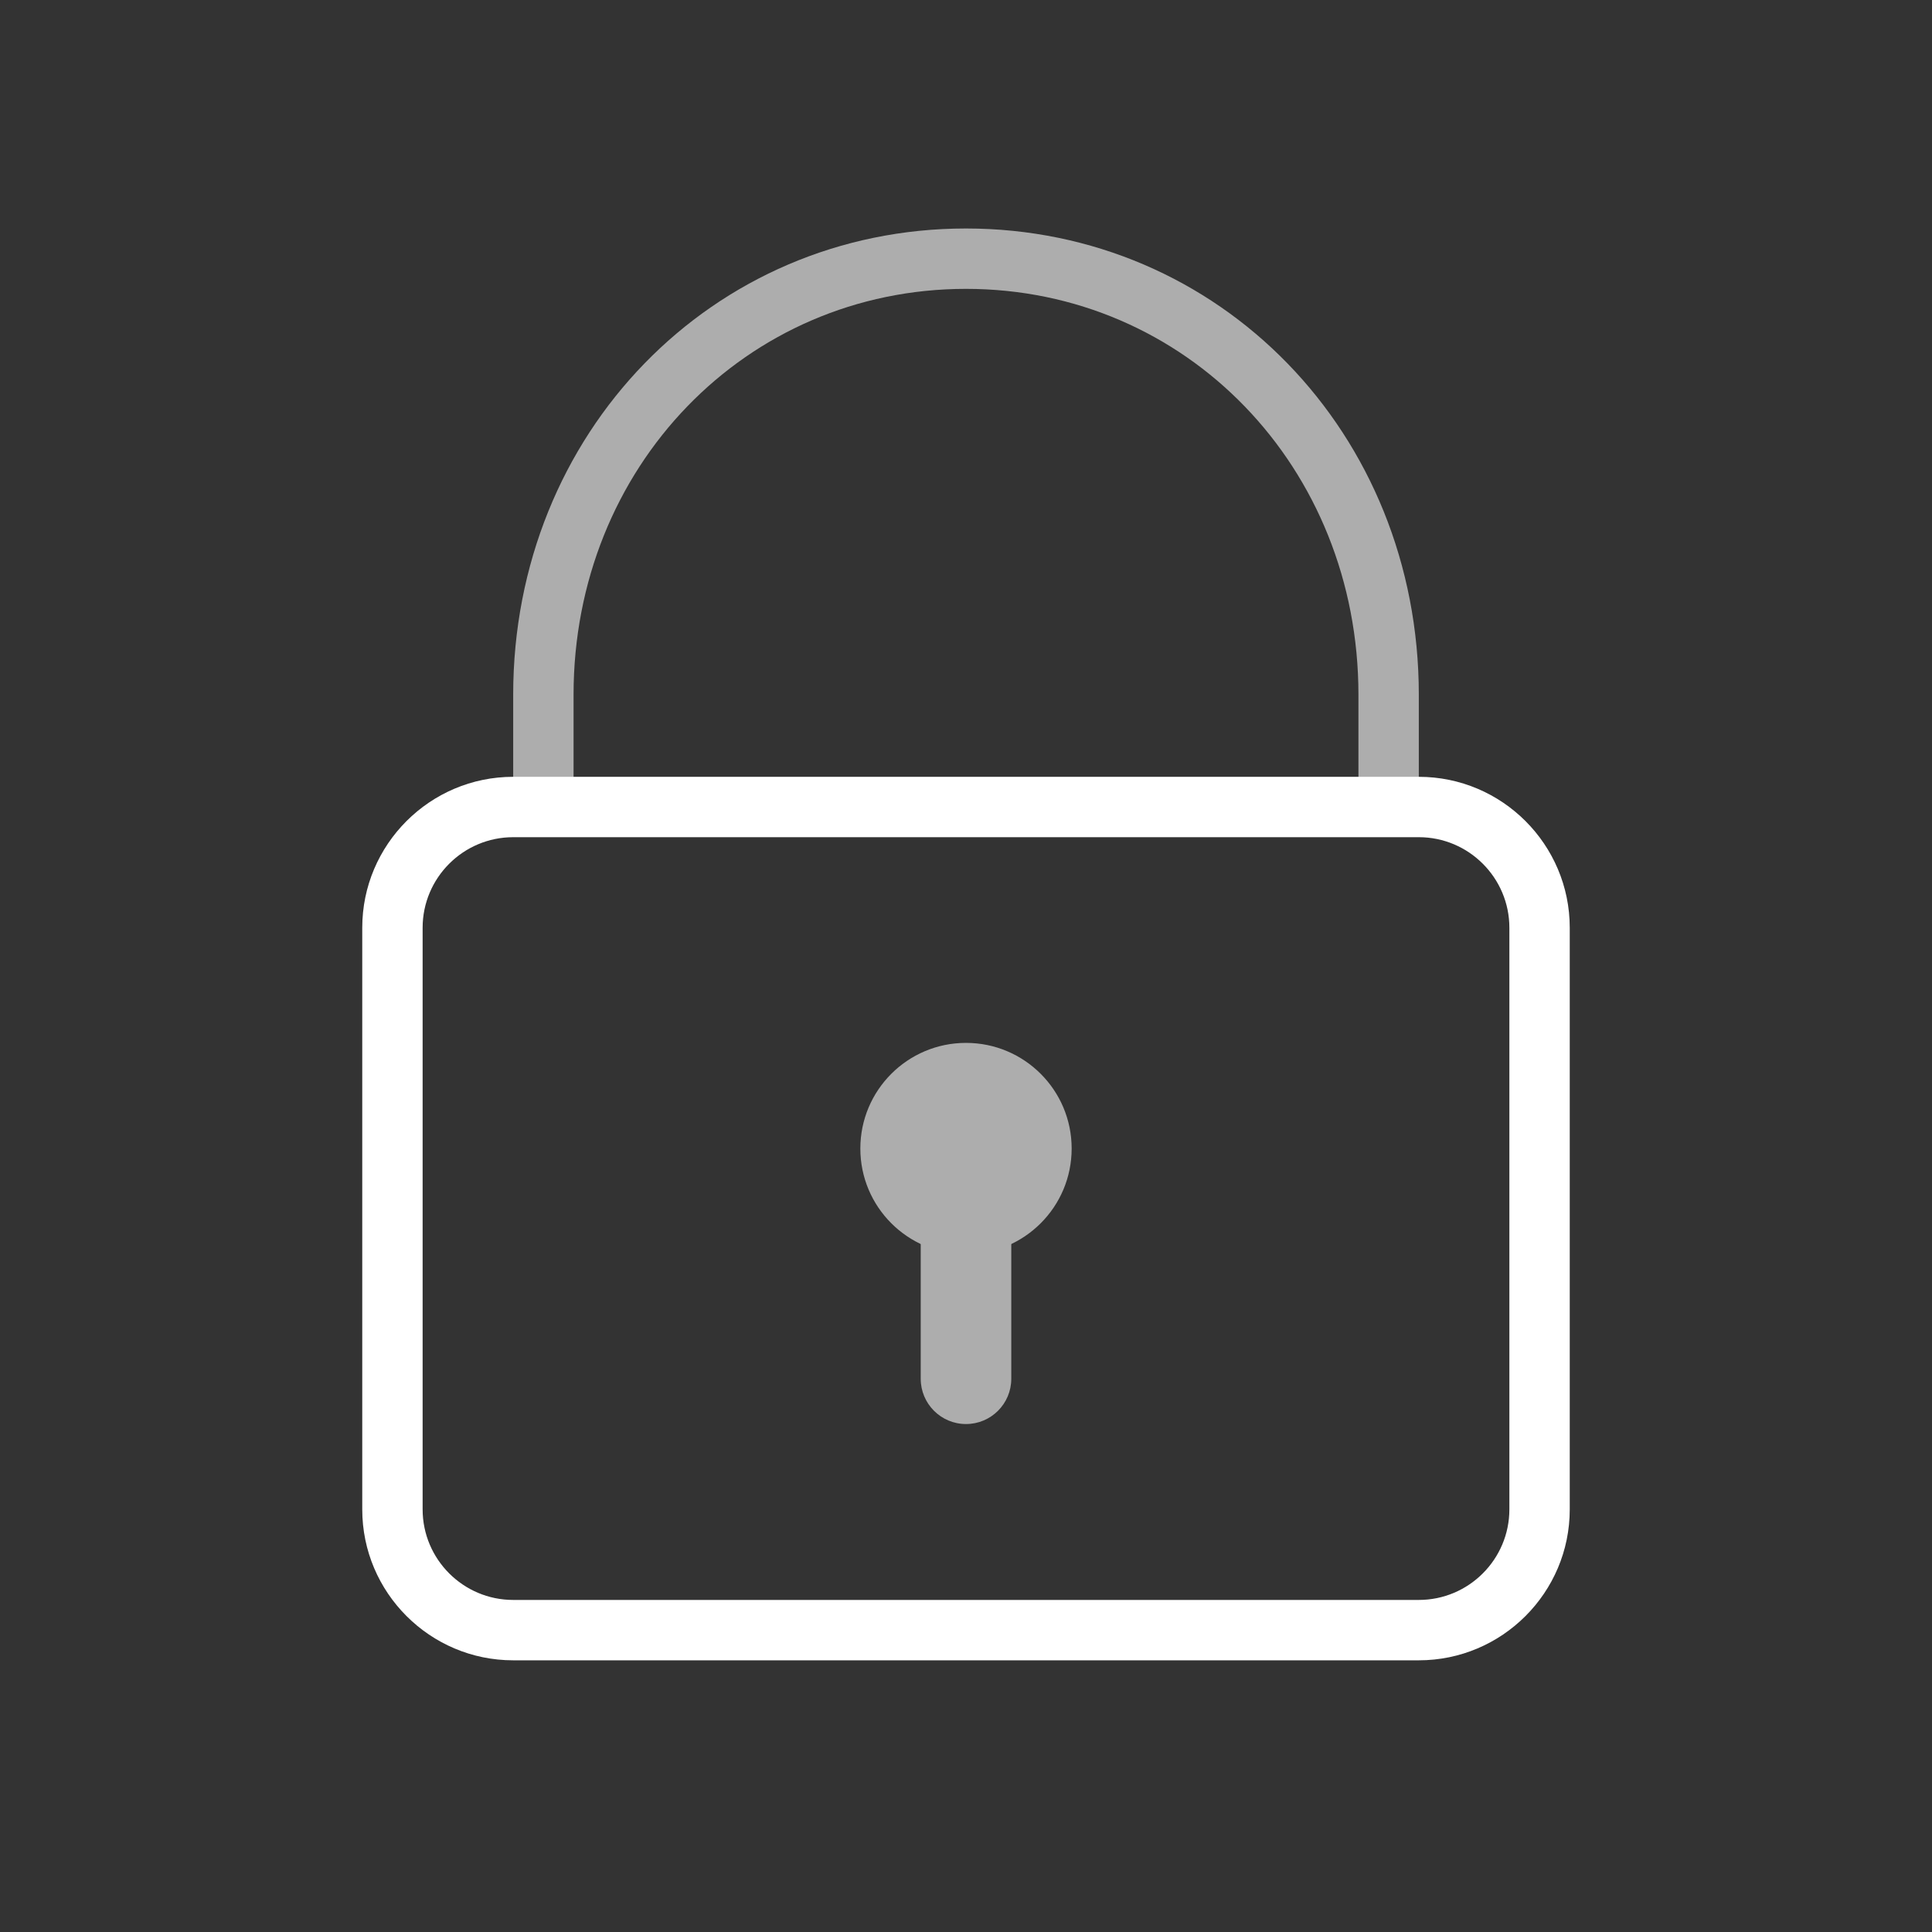
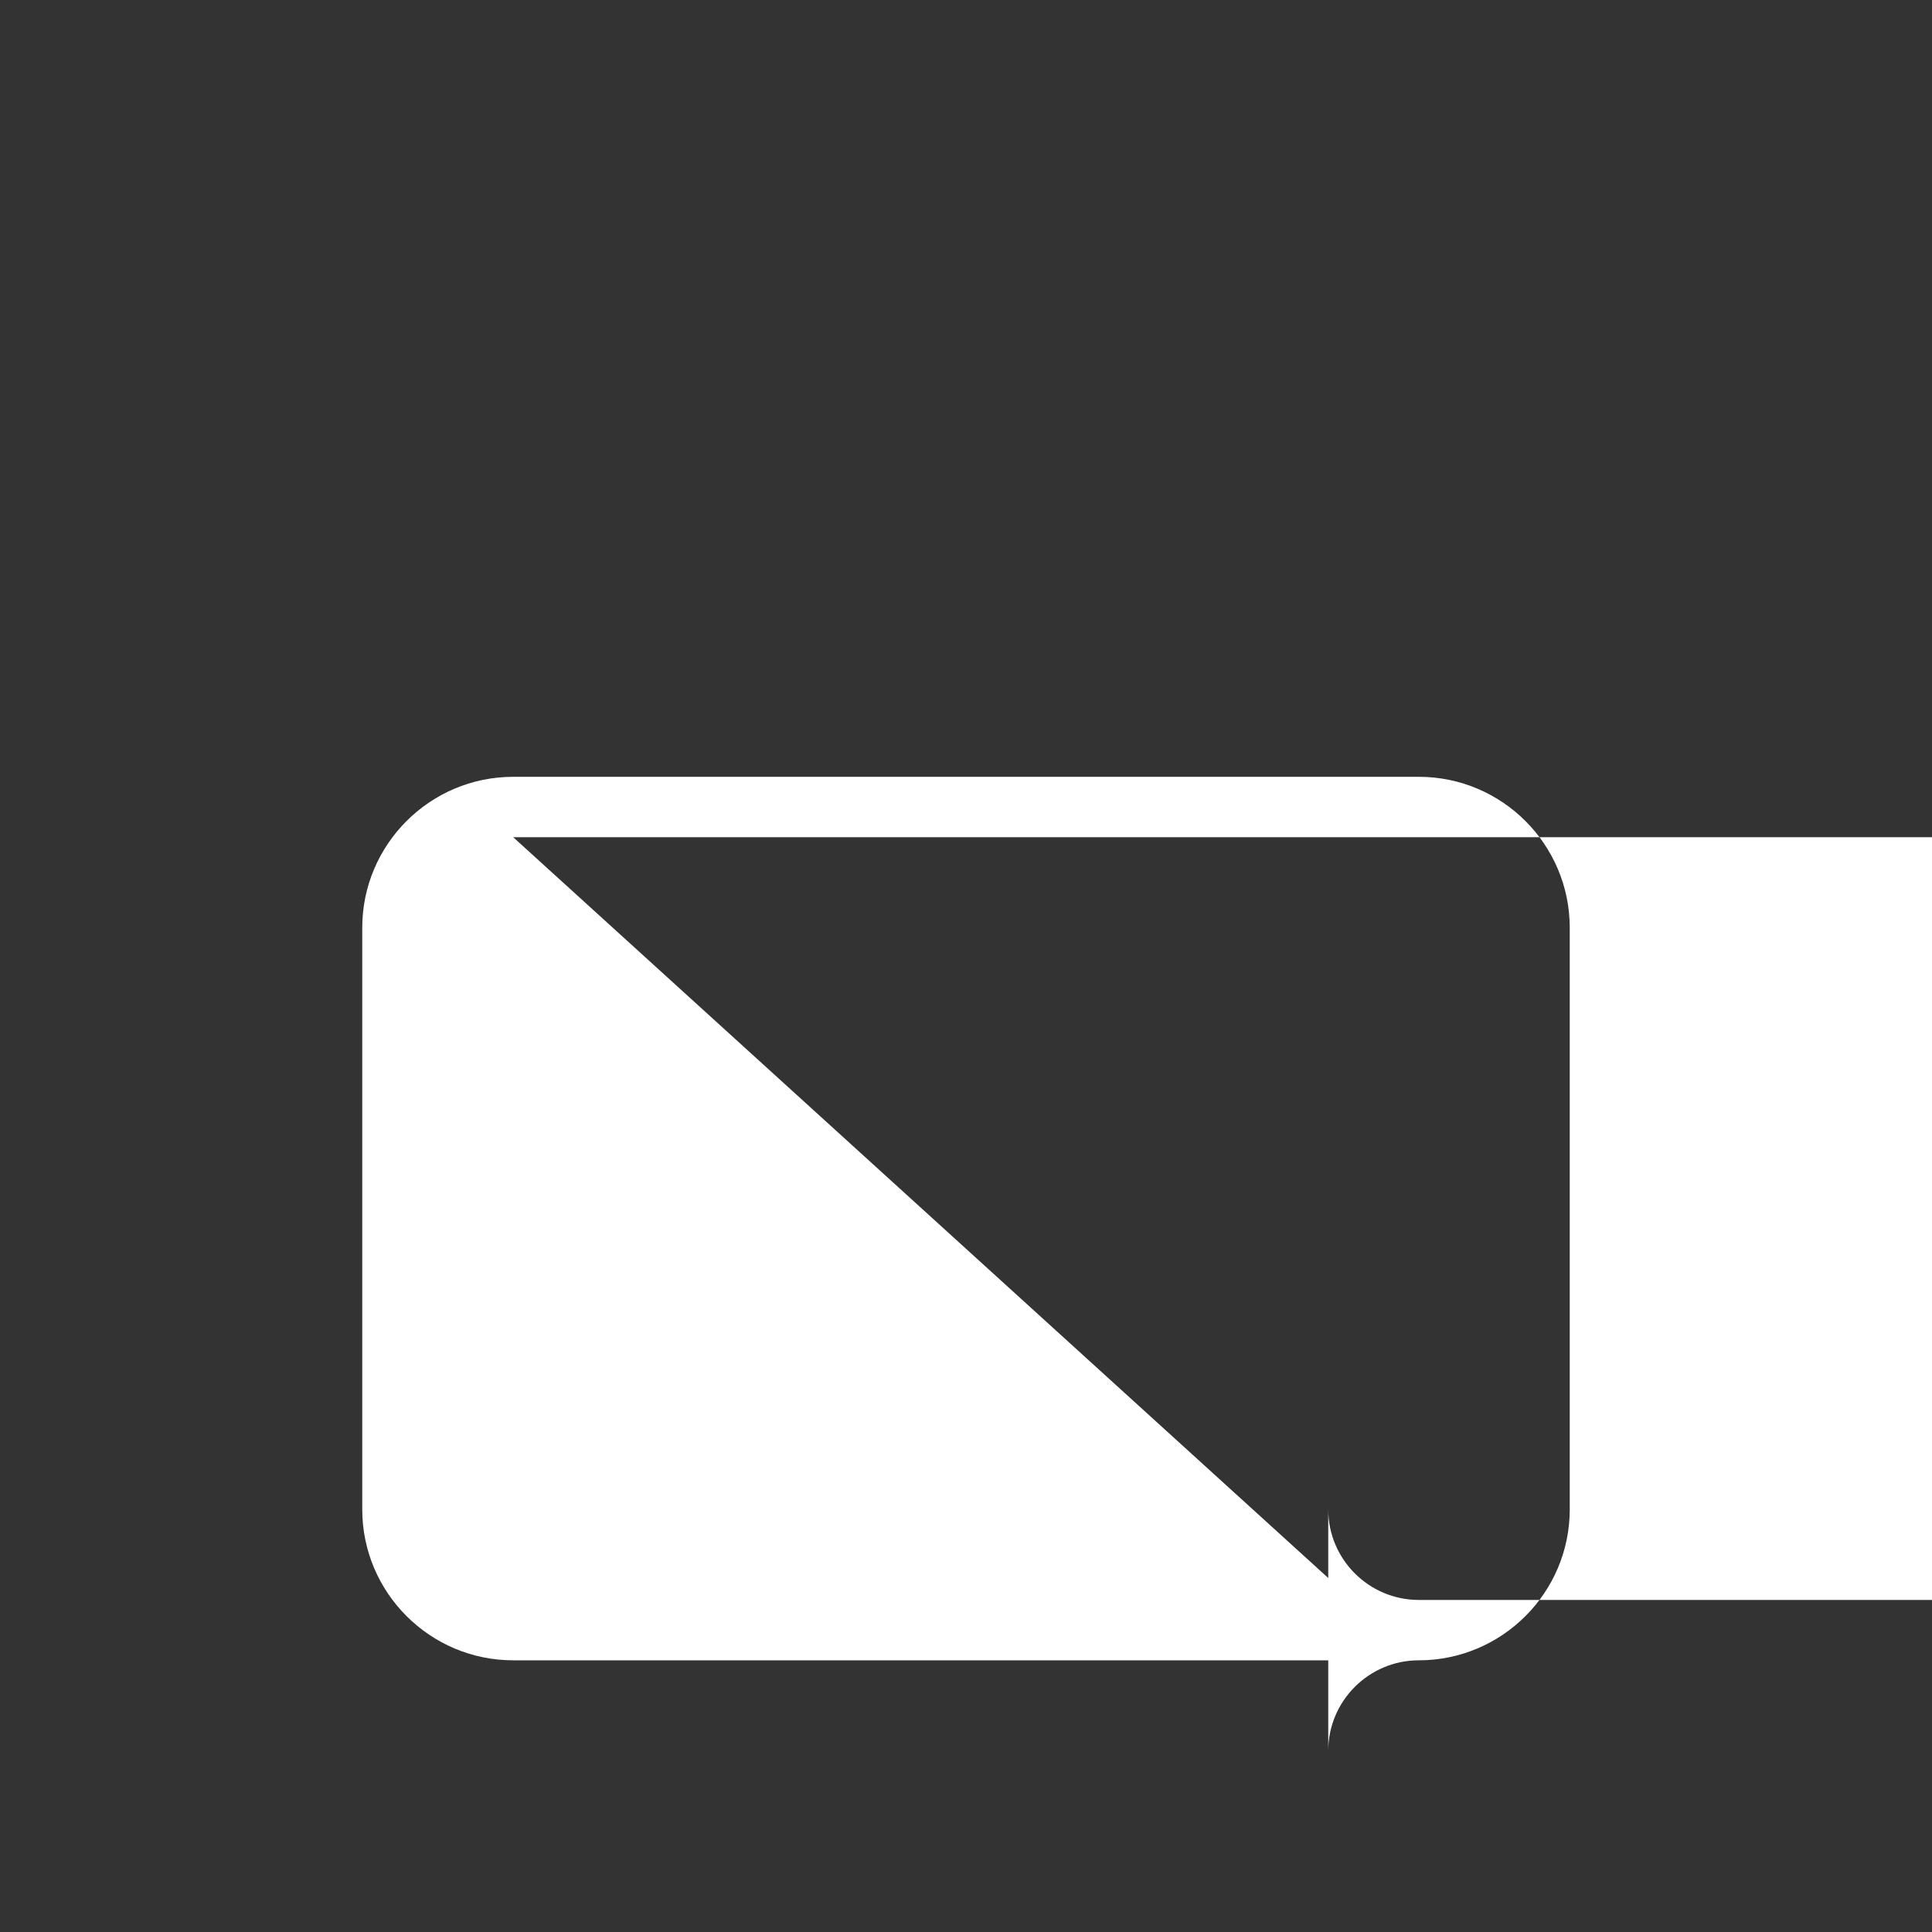
<svg xmlns="http://www.w3.org/2000/svg" version="1.1" id="Layer_1" x="0px" y="0px" width="64px" height="64px" viewBox="0 0 64 64" style="enable-background:new 0 0 64 64;" xml:space="preserve">
  <rect x="0" y="0" width="64" height="64" fill="#333333" stroke="none" />
  <g id="icon-m-device-lock">
    <rect id="icon-m-device-lock_1_" style="opacity:0;fill:#FFFFFF;" width="64" height="64" />
-     <path style="fill:#FFFFFF;" d="M47,55H17c-2.757,0-5-2.243-5-5V30.733c0-2.757,2.243-5,5-5h30c2.757,0,5,2.243,5,5V50   C52,52.757,49.757,55,47,55z M17,27.733c-1.654,0-3,1.346-3,3V50c0,1.654,1.346,3,3,3h30c1.654,0,3-1.346,3-3V30.733   c0-1.654-1.346-3-3-3H17z" />
-     <path style="opacity:0.6;fill:#FFFFFF;" d="M46,27.604c-0.553,0-1-0.448-1-1v-3.591c0-7.539-5.71-13.444-13-13.444   c-7.29,0-13,5.905-13,13.444v3.591c0,0.552-0.448,1-1,1s-1-0.448-1-1v-3.591c0-8.66,6.589-15.444,15-15.444s15,6.784,15,15.444   v3.591C47,27.156,46.553,27.604,46,27.604z" />
+     <path style="fill:#FFFFFF;" d="M47,55H17c-2.757,0-5-2.243-5-5V30.733c0-2.757,2.243-5,5-5h30c2.757,0,5,2.243,5,5V50   C52,52.757,49.757,55,47,55z c-1.654,0-3,1.346-3,3V50c0,1.654,1.346,3,3,3h30c1.654,0,3-1.346,3-3V30.733   c0-1.654-1.346-3-3-3H17z" />
    <g style="opacity:0.6;">
-       <path style="fill:#FFFFFF;" d="M32,47.173c-0.829,0-1.5-0.672-1.5-1.5v-5.392c0-0.828,0.671-1.5,1.5-1.5s1.5,0.672,1.5,1.5v5.392    C33.5,46.501,32.829,47.173,32,47.173z" />
-       <circle style="fill:#FFFFFF;" cx="32" cy="38.047" r="3.5" />
-     </g>
+       </g>
  </g>
</svg>